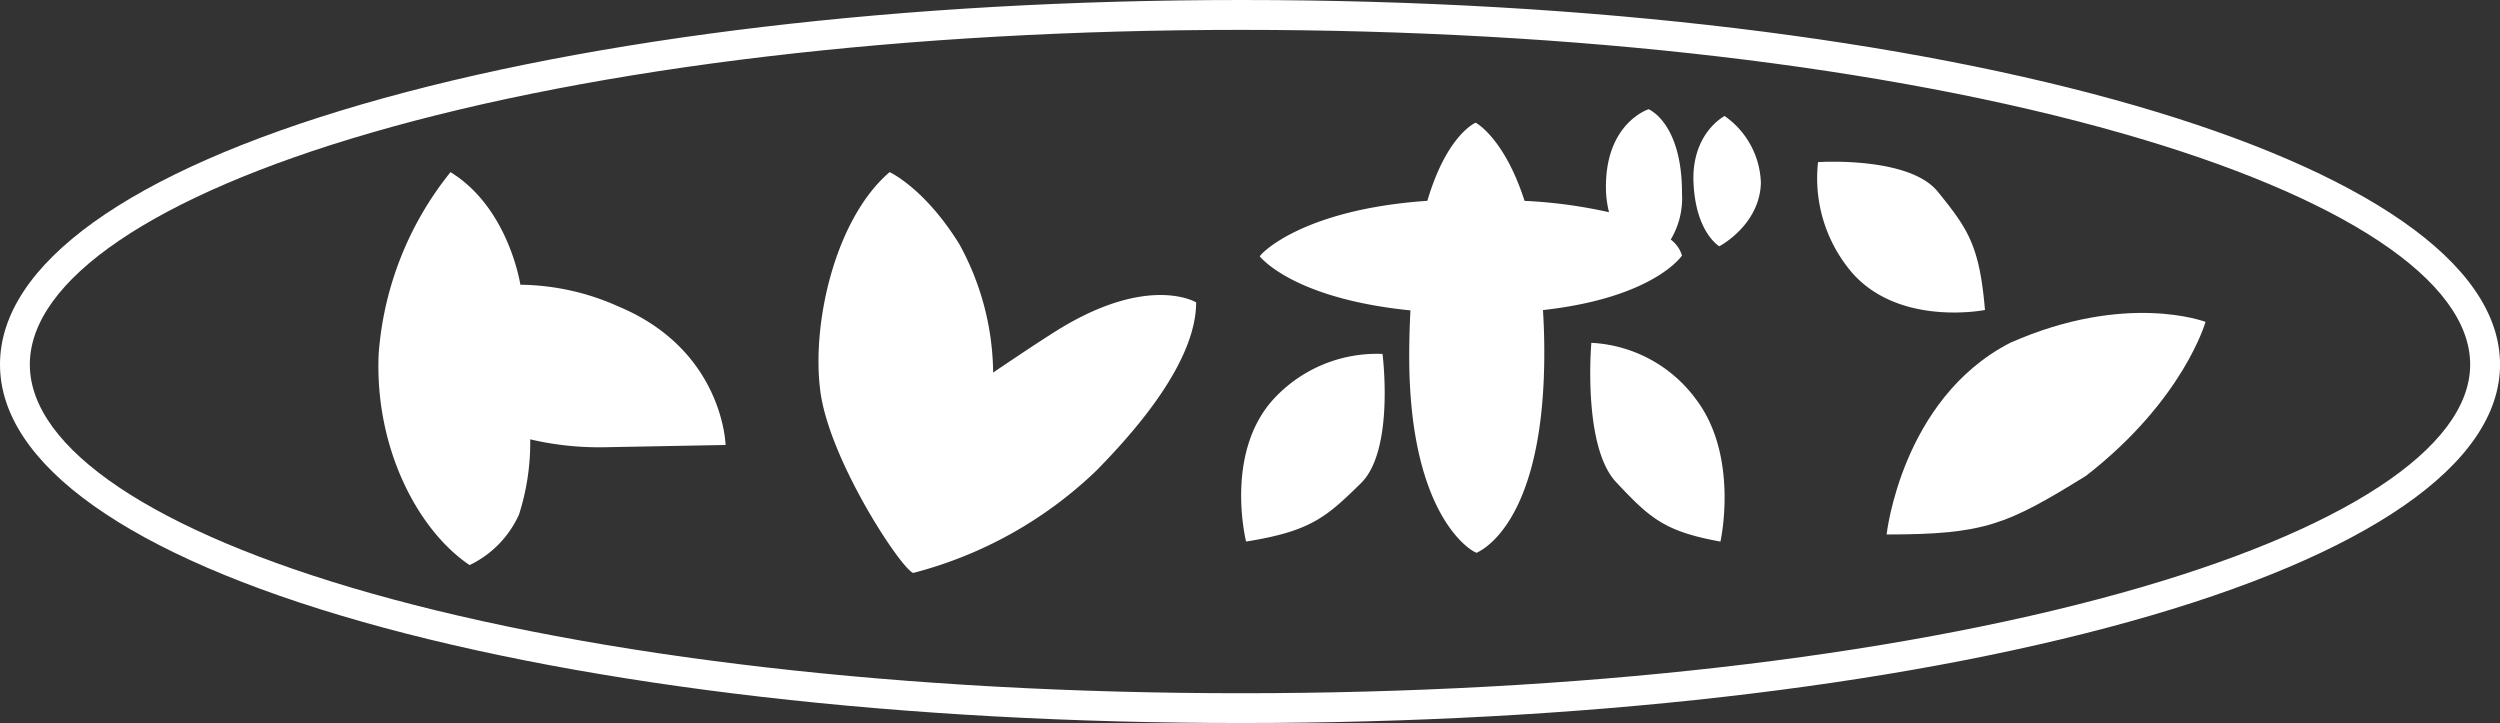
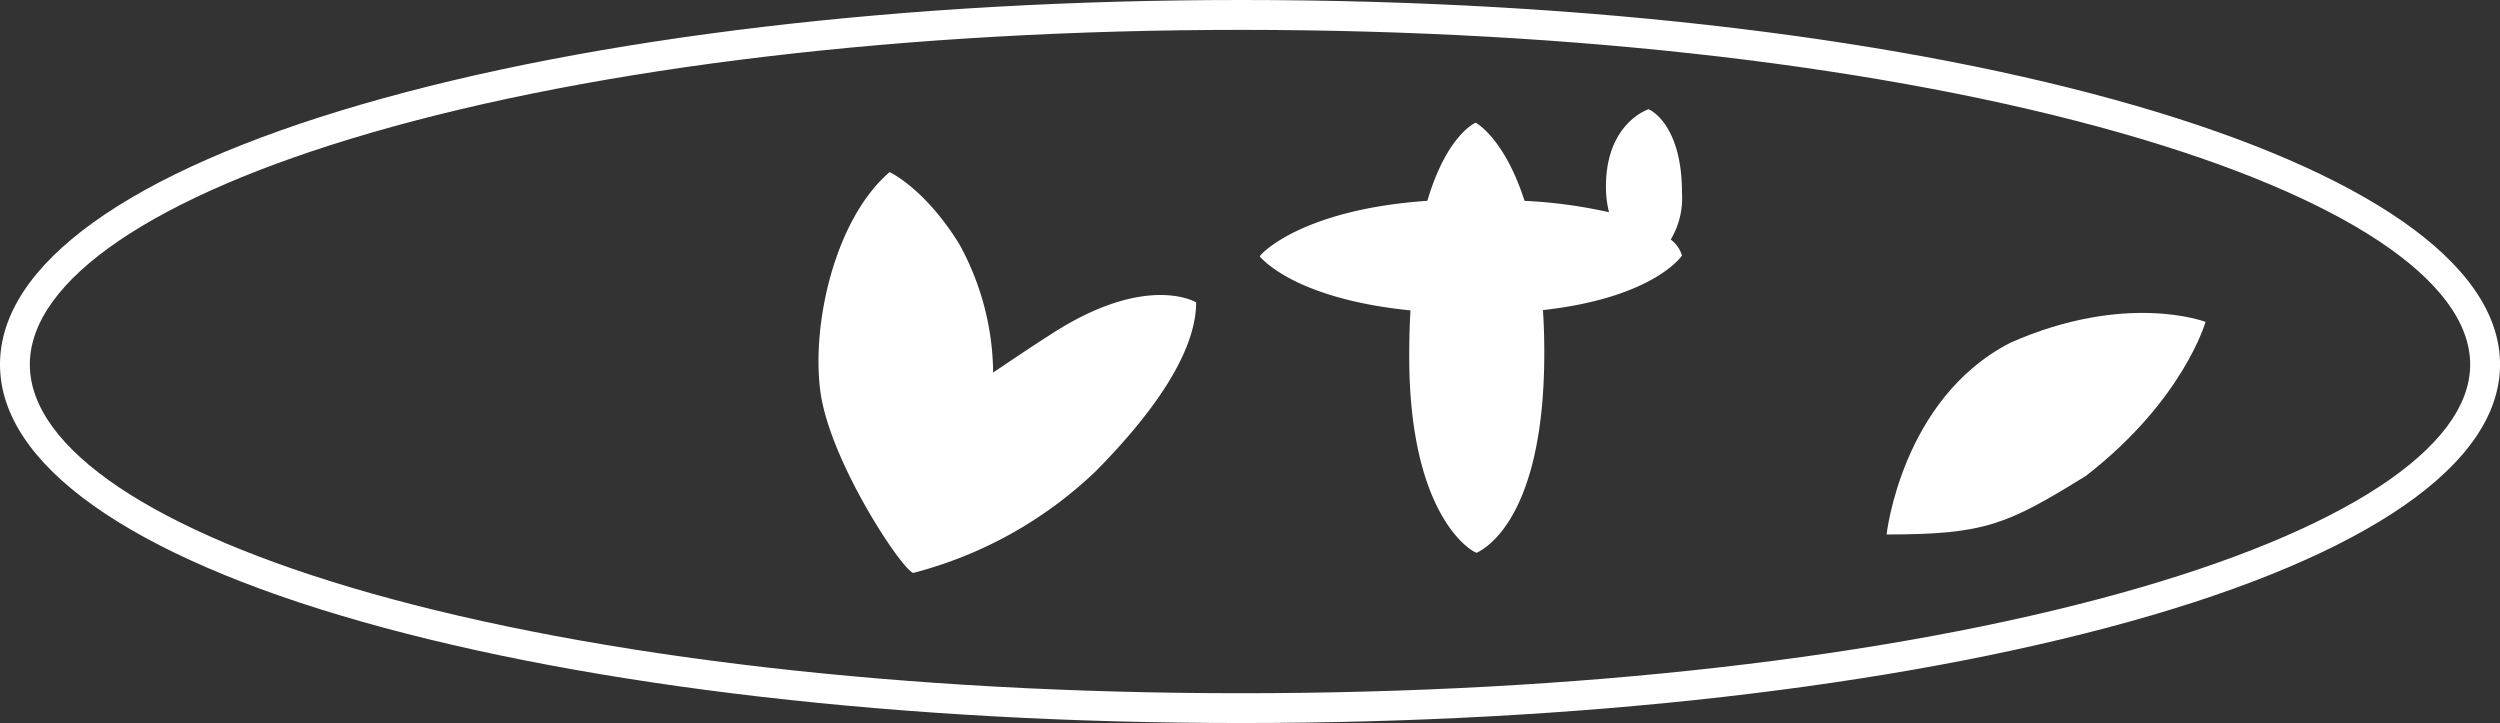
<svg xmlns="http://www.w3.org/2000/svg" width="189.709" height="54.865" viewBox="0 0 189.709 54.865">
  <rect x="0" y="0" width="189.709" height="54.865" fill="#333333" stroke="none" />
  <g id="グループ_52" data-name="グループ 52" transform="translate(-1993.21 -773.585)">
-     <path id="パス_1078" data-name="パス 1078" d="M2040.122,796.834a18.546,18.546,0,0,0-7.425-1.642s-.867-5.817-5.3-8.544a24.885,24.885,0,0,0-5.453,13.8c-.308,7.151,2.982,13.377,6.9,16.018a7.811,7.811,0,0,0,3.749-3.834,17.885,17.885,0,0,0,.852-5.709,22.761,22.761,0,0,0,5.624.6l9.2-.171S2048.108,800.158,2040.122,796.834Z" fill="#fff" />
    <path id="パス_1079" data-name="パス 1079" d="M2073.836,798.406c-1.478.881-5.263,3.451-5.263,3.451A20.568,20.568,0,0,0,2066,792.1c-2.641-4.26-5.283-5.453-5.283-5.453-4.089,3.493-5.94,11.383-5.258,16.615s6.11,13.462,7.048,13.8a31.426,31.426,0,0,0,13.888-7.754c5.879-5.964,7.583-10.054,7.583-12.78C2083.975,796.532,2080.527,794.419,2073.836,798.406Z" fill="#fff" />
    <path id="パス_1080" data-name="パス 1080" d="M2120.846,792.975a2.369,2.369,0,0,0-.854-1.212,6.112,6.112,0,0,0,.854-3.5c.011-5.368-2.535-6.39-2.535-6.39s-3.239,1.022-3.237,5.879a7.736,7.736,0,0,0,.235,1.938,37.014,37.014,0,0,0-6.41-.863c-1.538-4.787-3.709-5.932-3.709-5.932s-2.174.882-3.667,5.928c-9.684.668-12.789,4.161-12.714,4.226s2.531,3.192,11.432,4.09c-.059,1.08-.094,2.232-.094,3.478,0,12.525,5.05,15,5.135,14.912s5.139-1.961,5.114-15.252c0-1.126-.038-2.173-.1-3.162C2118.757,796.169,2120.846,792.975,2120.846,792.975Z" fill="#fff" />
-     <path id="パス_1081" data-name="パス 1081" d="M2113.966,799.6s-.682,7.839,1.875,10.565,3.663,3.749,7.923,4.516c0,0,1.449-6.476-1.874-10.821A10.5,10.5,0,0,0,2113.966,799.6Z" fill="#fff" />
-     <path id="パス_1082" data-name="パス 1082" d="M2089.857,803.865c-3.773,4.128-2.089,10.815-2.089,10.815,4.845-.778,6.046-1.8,8.723-4.437,2.558-2.522,1.63-9.8,1.63-9.8A10.651,10.651,0,0,0,2089.857,803.865Z" fill="#fff" />
-     <path id="パス_1083" data-name="パス 1083" d="M2124.079,782.388s-2.53,1.292-2.359,5.077,1.959,4.807,1.959,4.807,3.068-1.6,3.153-4.807A6.426,6.426,0,0,0,2124.079,782.388Z" fill="#fff" />
-     <path id="パス_1084" data-name="パス 1084" d="M2143.837,797.108c-.413-4.89-1.29-6.151-3.585-8.983-2.193-2.7-9.082-2.239-9.082-2.239a11.028,11.028,0,0,0,2.645,8.466C2137.443,798.385,2143.837,797.108,2143.837,797.108Z" fill="#fff" />
    <path id="パス_1085" data-name="パス 1085" d="M2145.747,799.6c-8.246,4.247-9.375,14.542-9.375,14.542,7.465,0,9.119-.739,15.126-4.446,7.413-5.751,9.075-11.686,9.075-11.686S2154.565,795.7,2145.747,799.6Z" fill="#fff" />
    <path id="パス_1086" data-name="パス 1086" d="M2087.393,773.585c-25.439,0-49.124,2.809-66.693,7.908-17.728,5.146-27.49,12.16-27.49,19.751,0,7.565,9.765,14.5,27.5,19.526,17.471,4.952,41.154,7.68,66.686,7.68,25.613,0,49.533-2.727,67.353-7.679,18.168-5.048,28.173-11.983,28.173-19.527C2182.919,785.734,2140.959,773.585,2087.393,773.585Zm66.747,45.005c-17.628,4.9-41.333,7.6-66.747,7.6-25.329,0-48.793-2.7-66.069-7.594-16.429-4.657-25.851-10.98-25.851-17.348,0-6.4,9.425-12.807,25.858-17.577,17.369-5.042,40.831-7.819,66.062-7.819,25.314,0,49.016,2.777,66.74,7.82,16.856,4.8,26.523,11.2,26.523,17.576C2180.656,807.586,2170.991,813.908,2154.14,818.59Z" fill="#fff" />
  </g>
</svg>